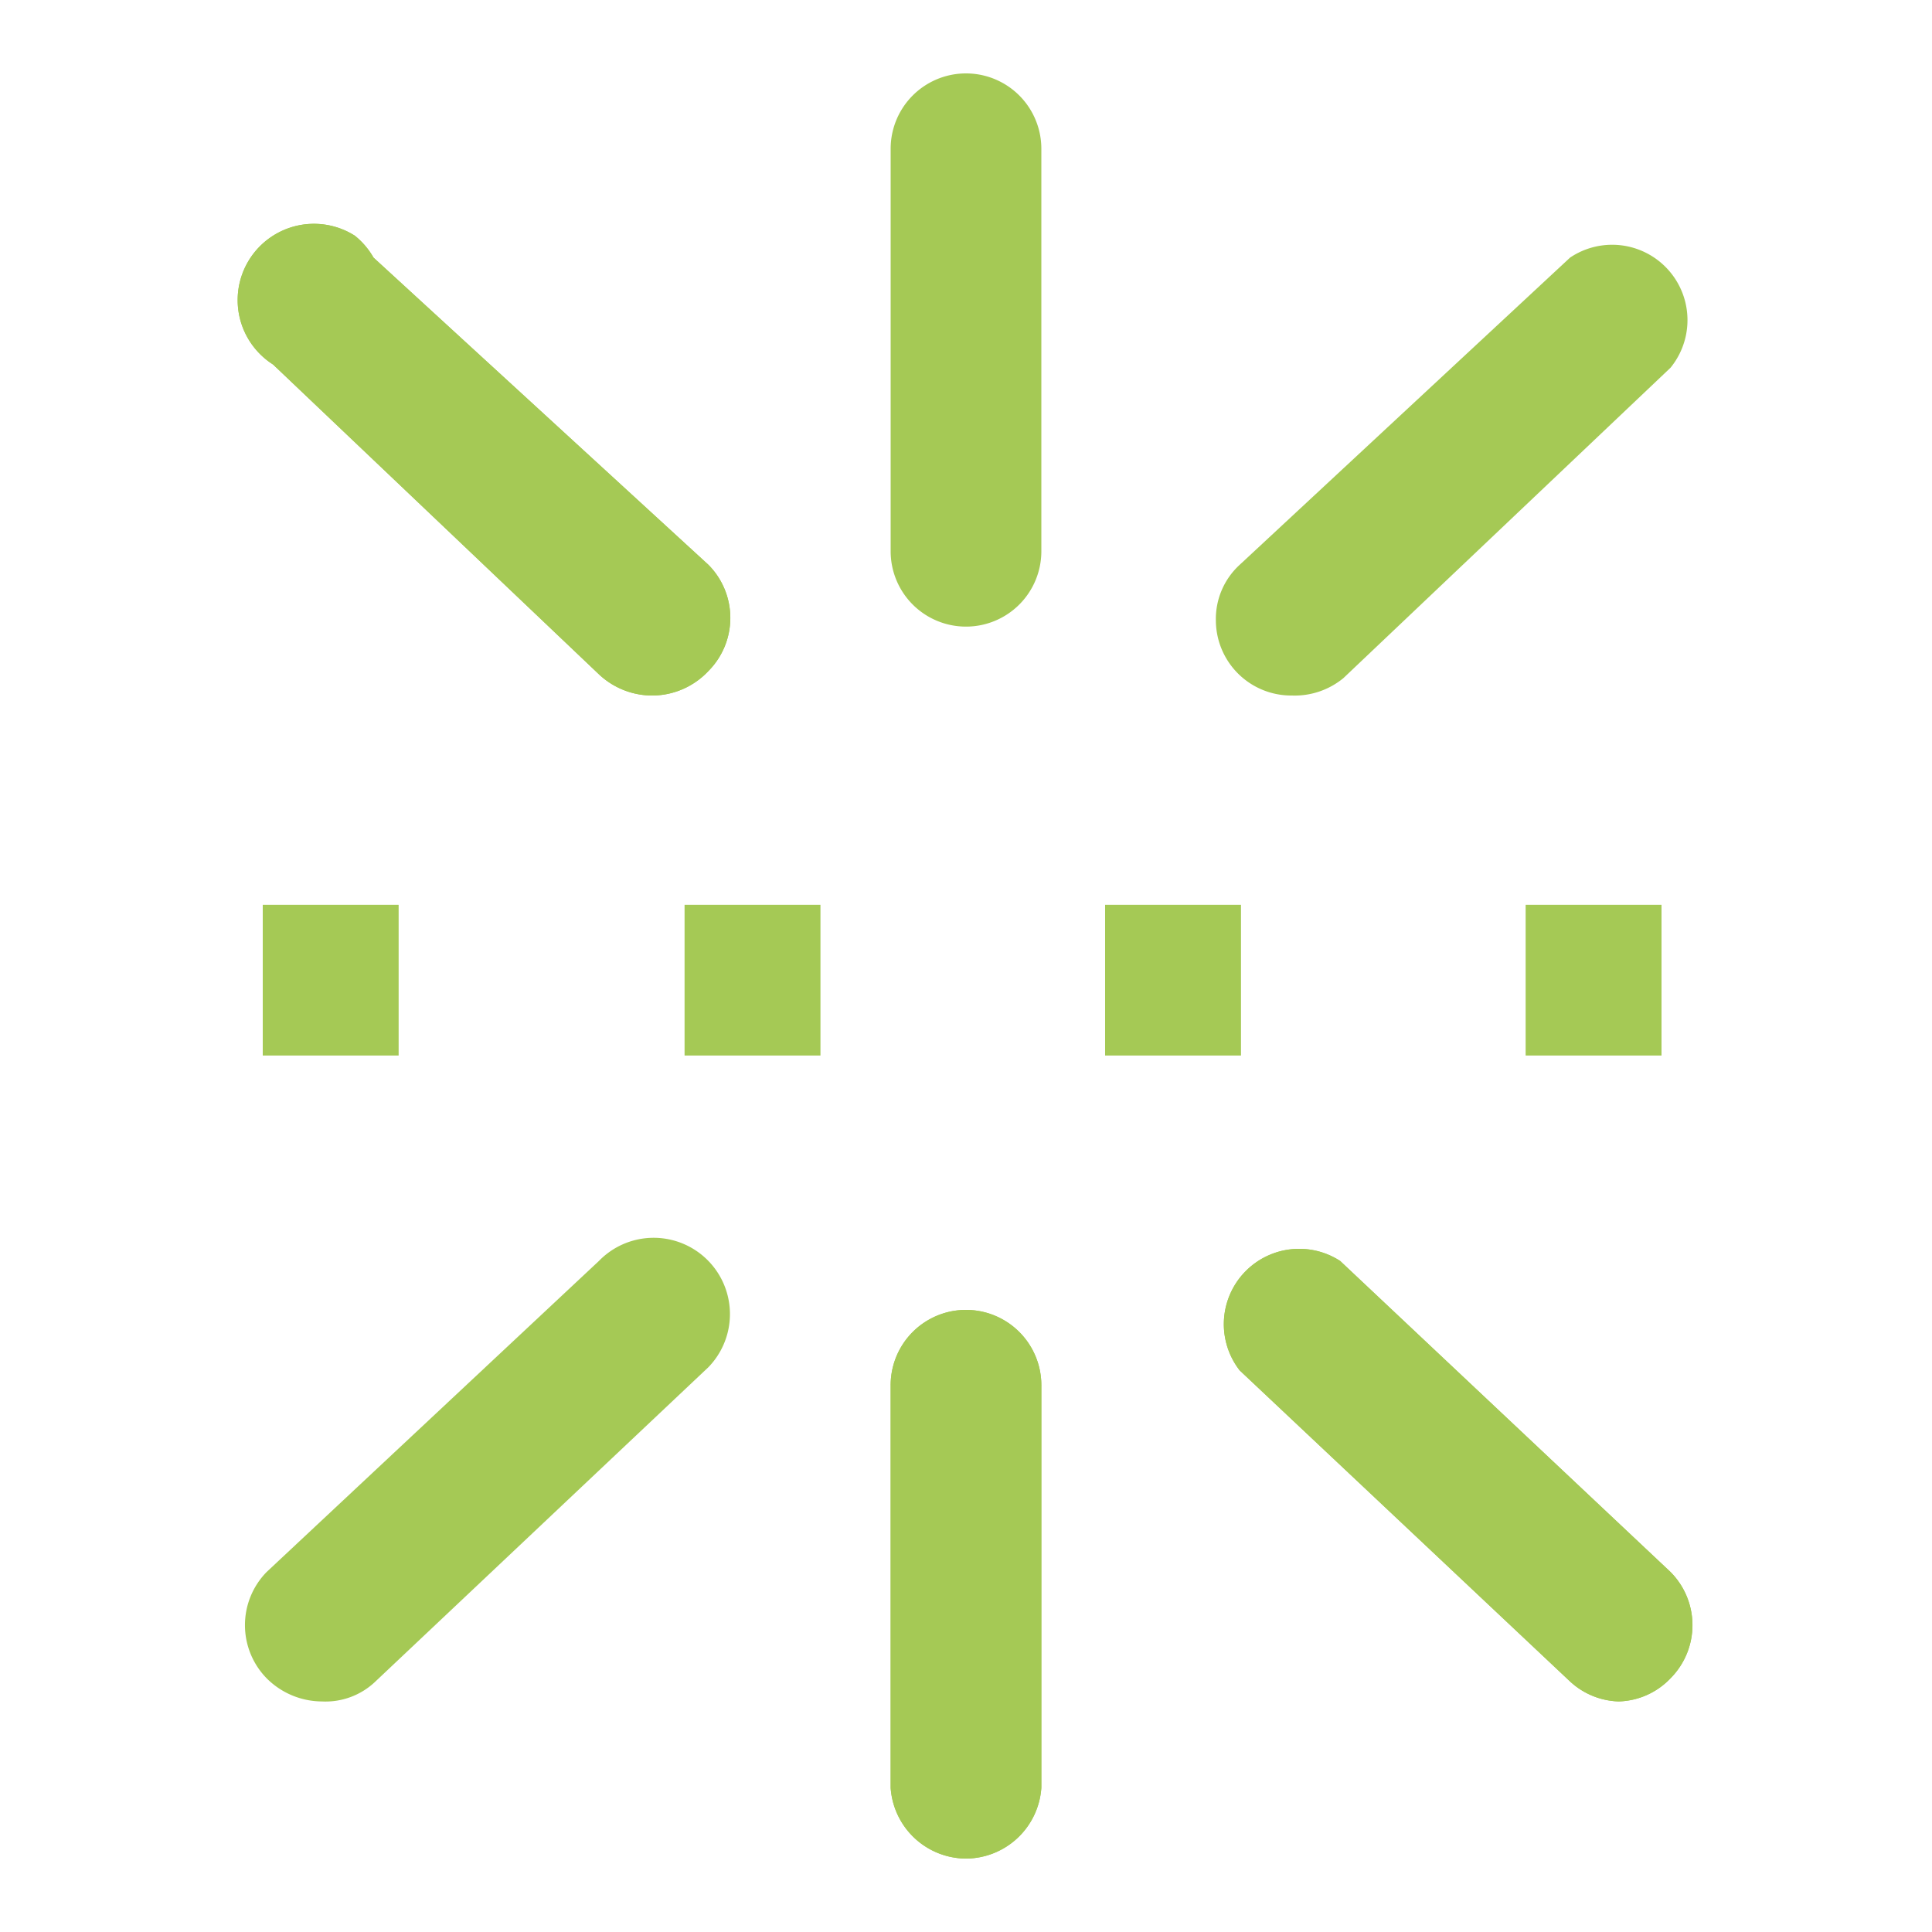
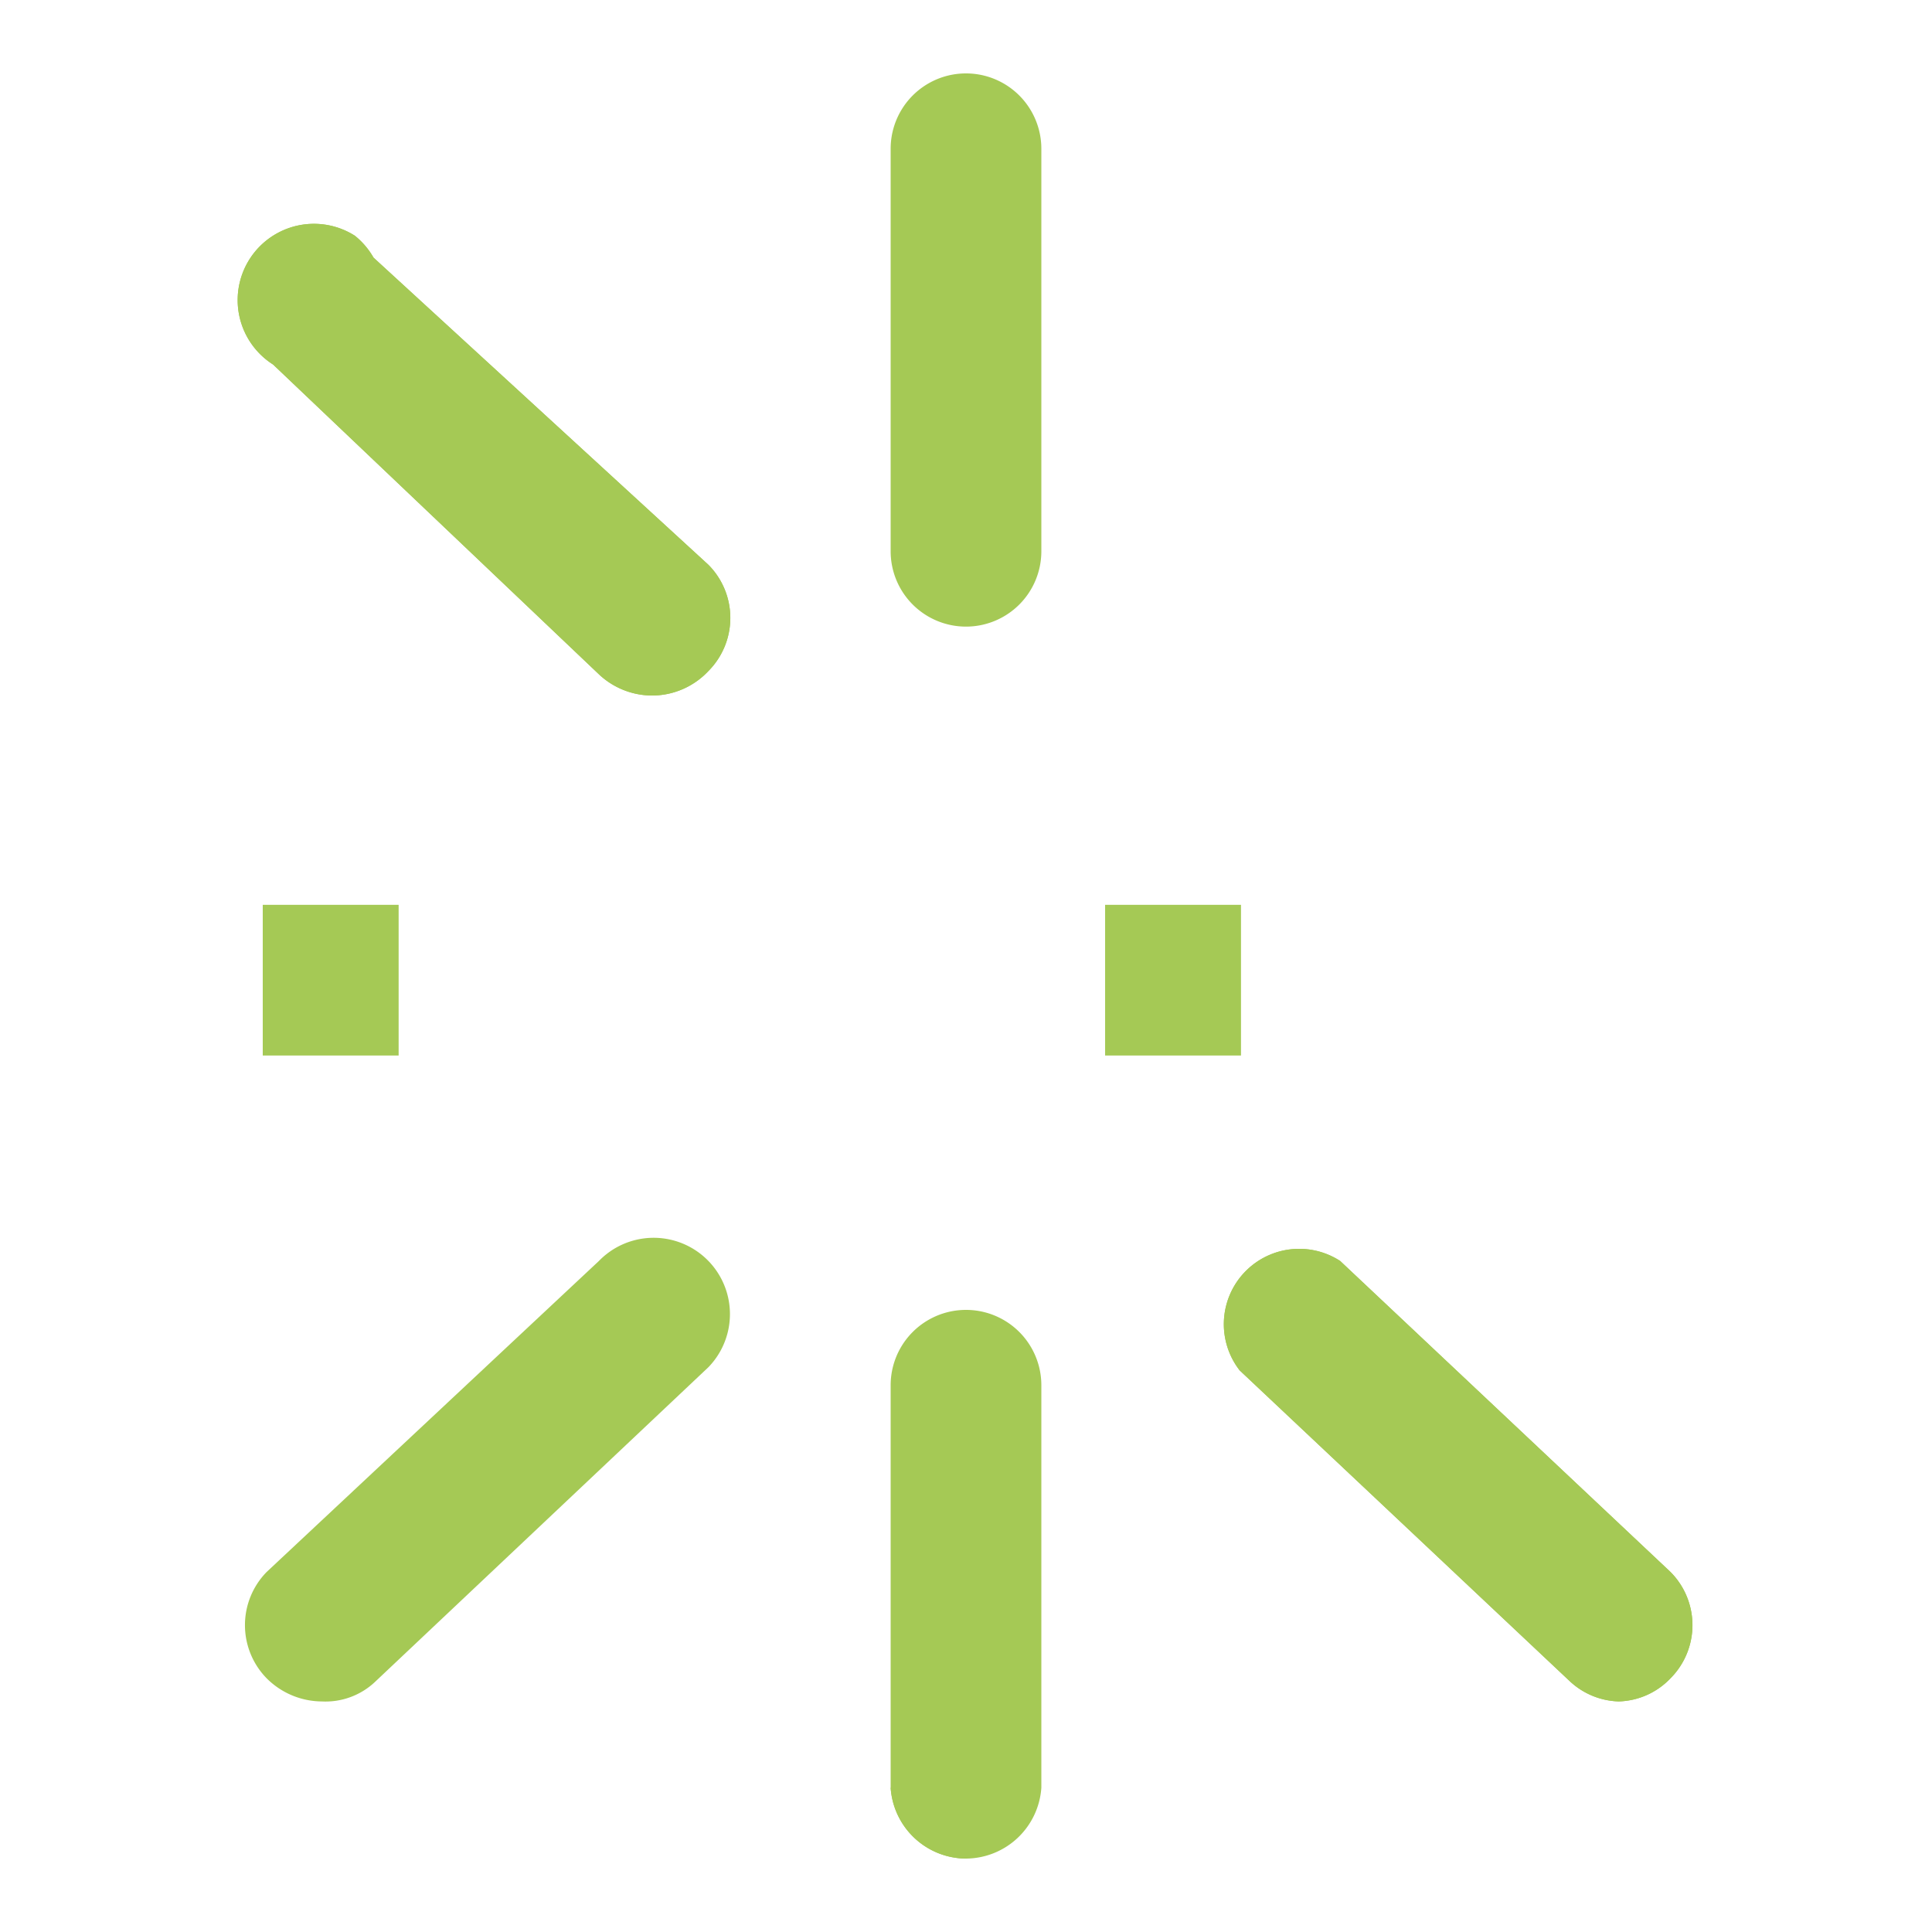
<svg xmlns="http://www.w3.org/2000/svg" id="Calque_1" data-name="Calque 1" viewBox="0 0 30 30">
  <defs>
    <style>.cls-1{fill:#a5c955;}</style>
  </defs>
  <title>Relais-alarme</title>
  <g id="Calque_1-2" data-name="Calque 1-2">
    <rect class="cls-1" x="4.08" y="14.05" width="2.11" height="2.34" />
-     <rect class="cls-1" x="10.63" y="14.05" width="2.11" height="2.34" />
    <rect class="cls-1" x="17.16" y="14.05" width="2.11" height="2.34" />
-     <rect class="cls-1" x="23.69" y="14.05" width="2.11" height="2.34" />
    <path class="cls-1" d="M15,9.73a1.17,1.17,0,0,1-1.17-1.17V2.31a1.17,1.17,0,1,1,2.34,0V8.56A1.17,1.17,0,0,1,15,9.73Z" />
-     <path class="cls-1" d="M20.06,10.8a1.17,1.17,0,0,1-1.18-1.16,1.14,1.14,0,0,1,.37-.87L24.38,4a1.17,1.17,0,0,1,1.56,1.71l-5.08,4.82A1.19,1.19,0,0,1,20.06,10.8Z" />
    <path class="cls-1" d="M10.11,10.8a1.21,1.21,0,0,1-.8-.32L4.24,5.66a1.17,1.17,0,0,1,1.27-2A1.2,1.2,0,0,1,5.8,4L11,8.77A1.17,1.17,0,0,1,11,10.42,1.2,1.2,0,0,1,10.11,10.8Z" />
    <path class="cls-1" d="M10.11,10.8a1.21,1.21,0,0,1-.8-.32L4.24,5.66a1.17,1.17,0,0,1,1.27-2A1.2,1.2,0,0,1,5.8,4L11,8.77A1.17,1.17,0,0,1,11,10.42,1.2,1.2,0,0,1,10.11,10.8Z" />
    <path class="cls-1" d="M5,26.42a1.22,1.22,0,0,1-.86-.36,1.18,1.18,0,0,1,0-1.65L9.3,19.58A1.17,1.17,0,0,1,11,21.23L5.83,26.11A1.12,1.12,0,0,1,5,26.42Z" />
    <path class="cls-1" d="M15,28.86a1.18,1.18,0,0,1-1.17-1.1V21.51a1.17,1.17,0,1,1,2.34,0v6.25A1.18,1.18,0,0,1,15,28.86Z" />
-     <path class="cls-1" d="M15,28.86a1.18,1.18,0,0,1-1.17-1.1V21.51a1.17,1.17,0,1,1,2.34,0v6.25A1.18,1.18,0,0,1,15,28.86Z" />
+     <path class="cls-1" d="M15,28.86a1.18,1.18,0,0,1-1.17-1.1V21.51v6.25A1.18,1.18,0,0,1,15,28.86Z" />
    <path class="cls-1" d="M25.19,26.42a1.16,1.16,0,0,1-.81-.31l-5.13-4.83a1.17,1.17,0,0,1,1.56-1.7l5.13,4.83a1.17,1.17,0,0,1,0,1.65,1.15,1.15,0,0,1-.83.36Z" />
    <path class="cls-1" d="M25.19,26.42a1.16,1.16,0,0,1-.81-.31l-5.13-4.83a1.17,1.17,0,0,1,1.56-1.7l5.13,4.83a1.17,1.17,0,0,1,0,1.65,1.15,1.15,0,0,1-.83.36Z" />
  </g>
</svg>